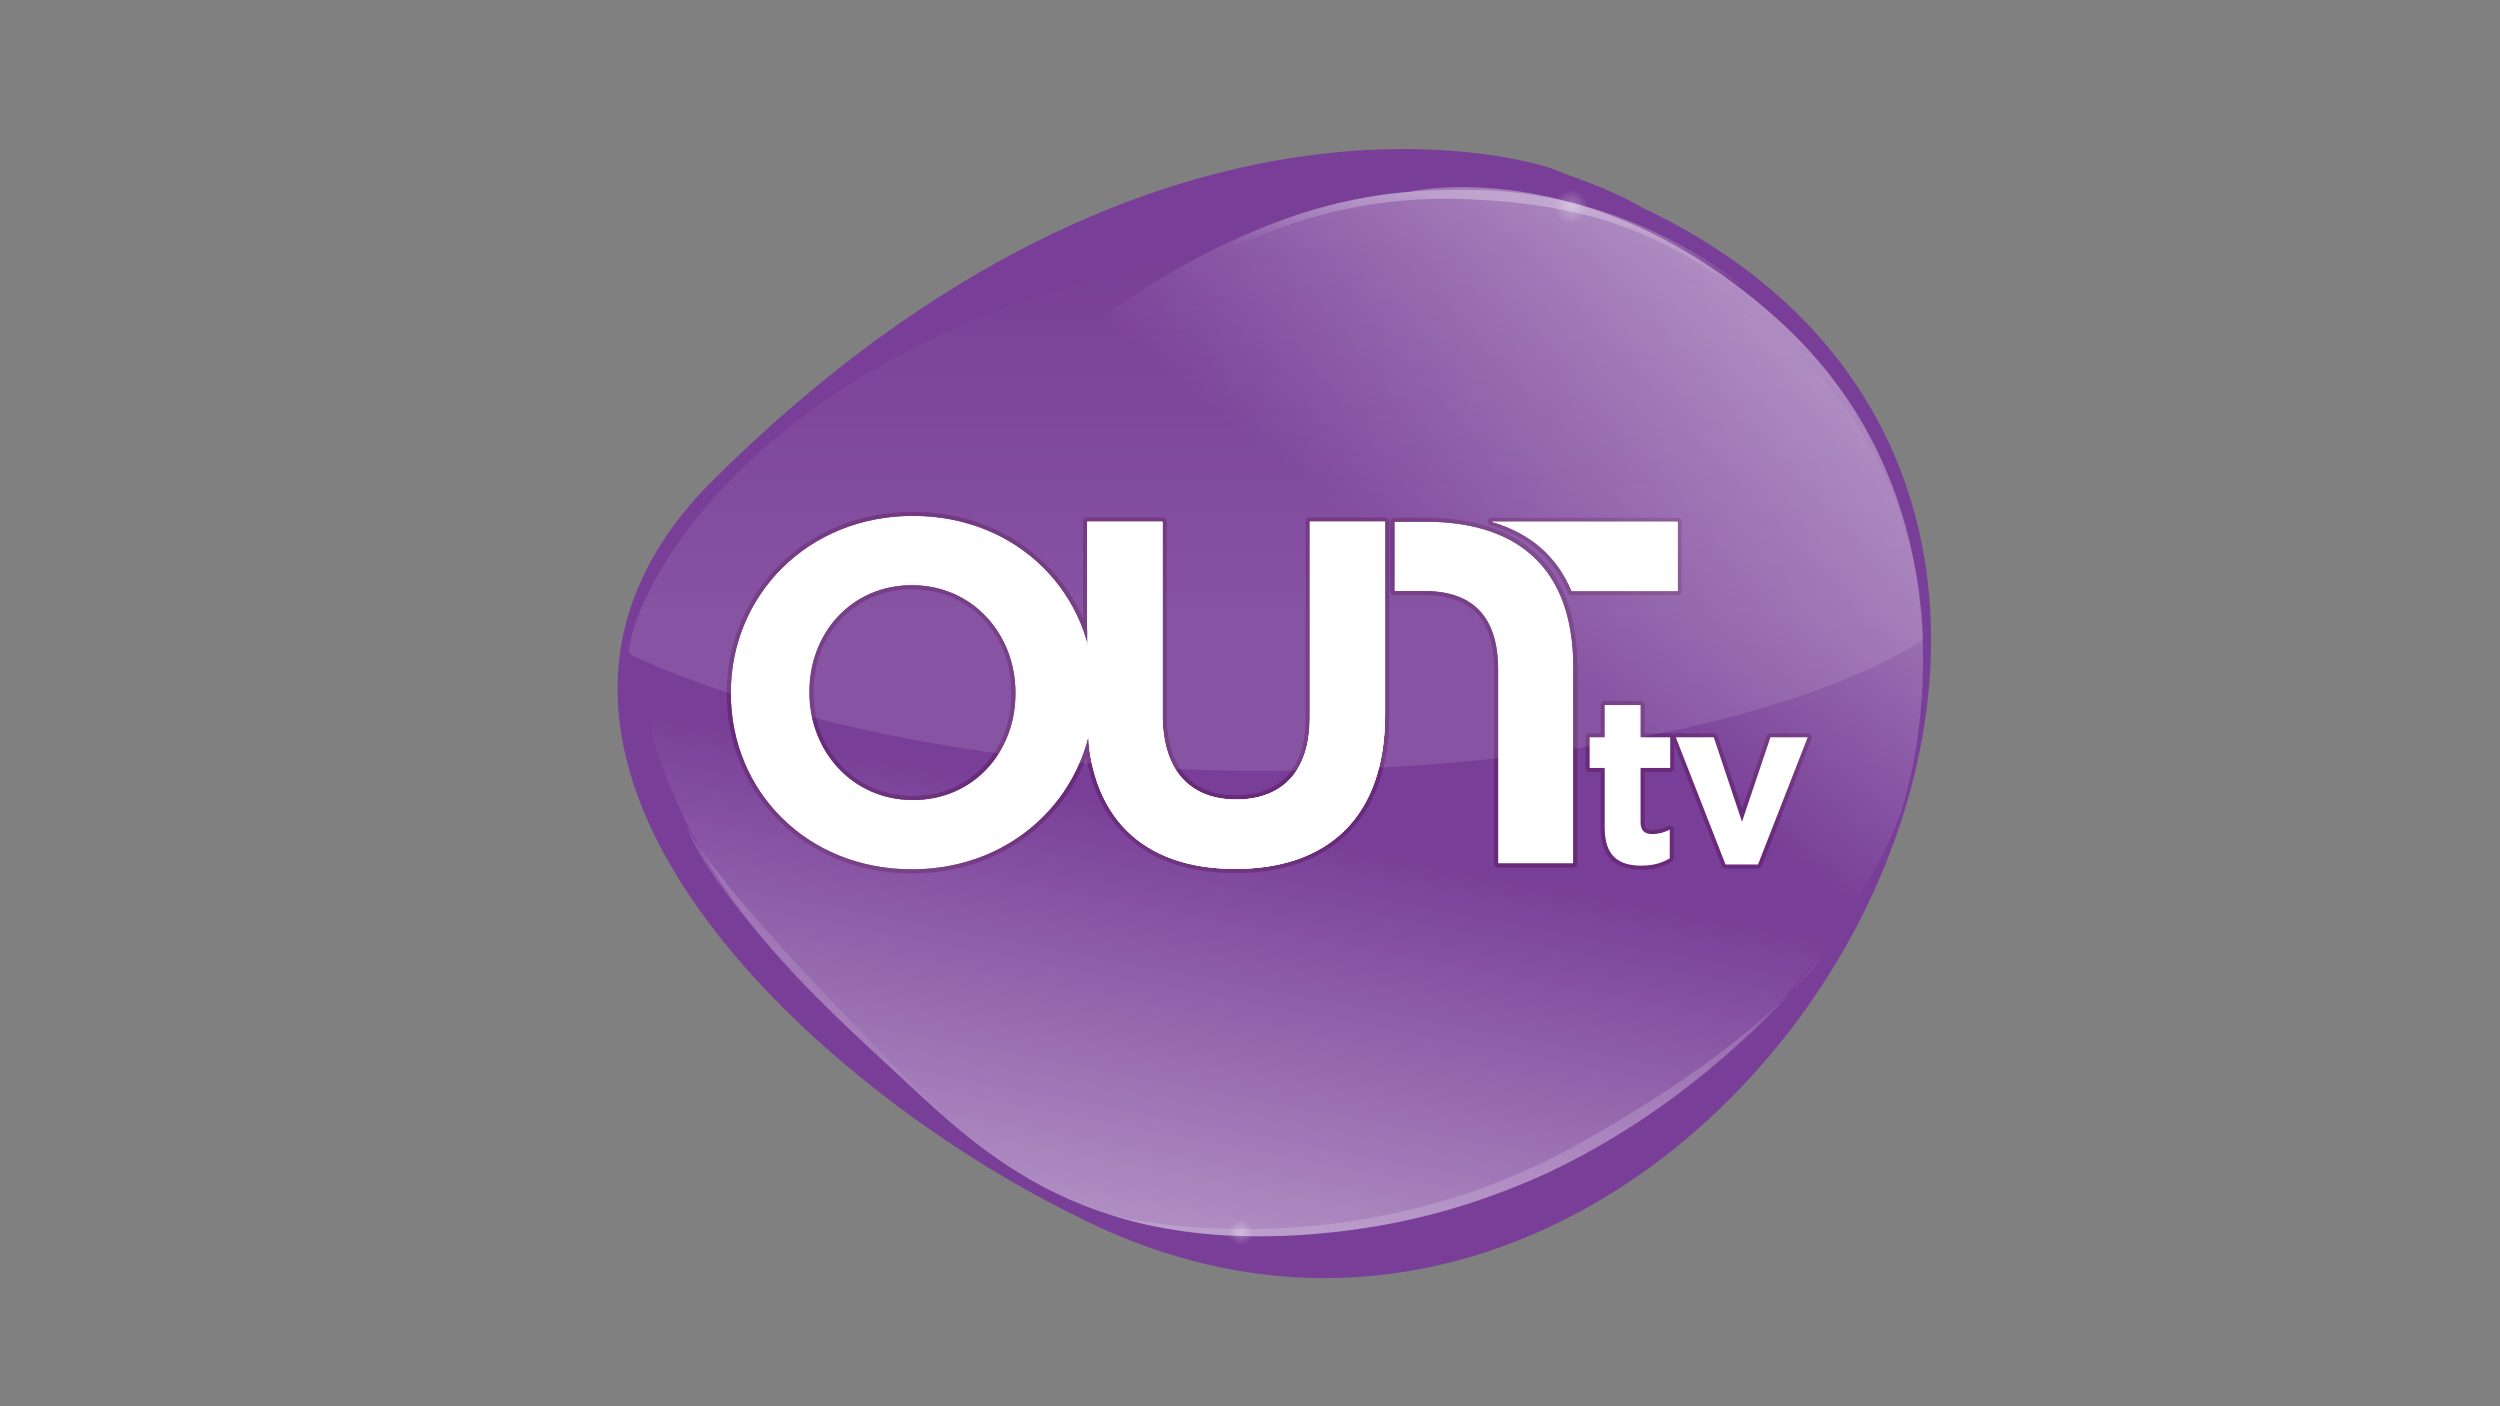
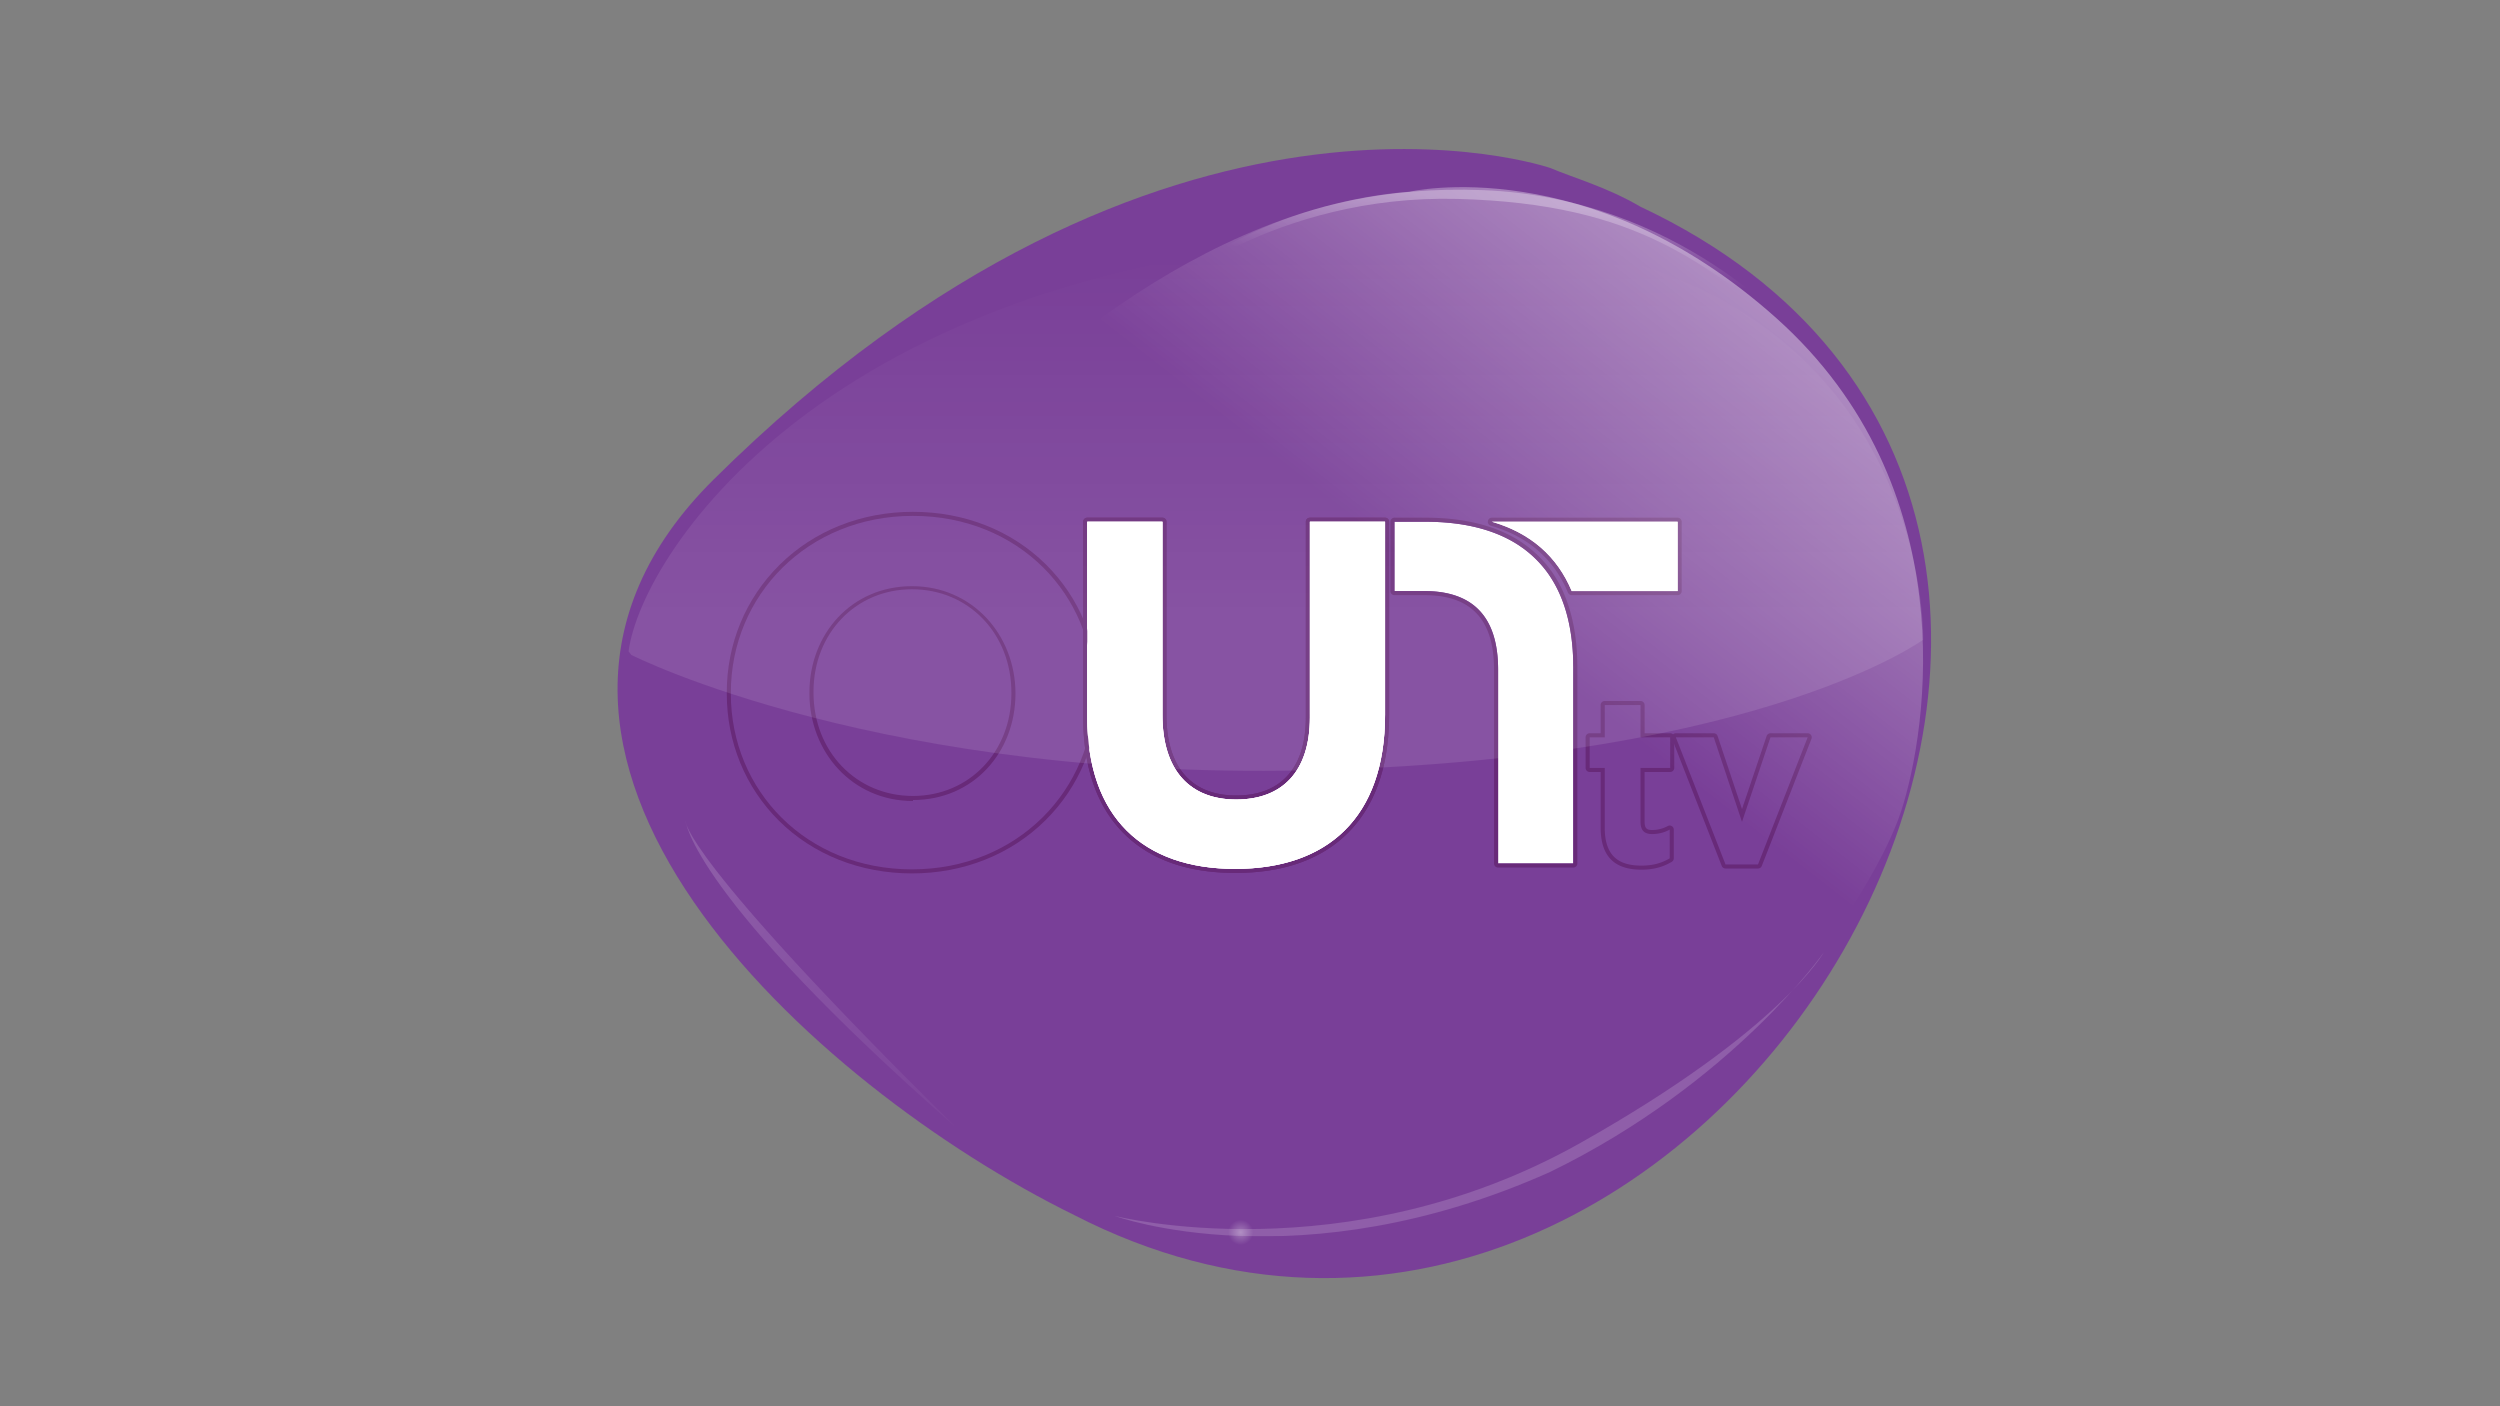
<svg xmlns="http://www.w3.org/2000/svg" viewBox="0 0 1600 900" enable-background="new 0 0 1600 900">
  <rect x="0" y="0" width="1600" height="900" fill="#808080" stroke="none" />
  <path fill="#793F98" d="M1049.914 132.312c-21.774-12.772-43.161-18.549-57.536-24.735 0 0-247.789-86.127-535.656 199.309-175.809 174.347 64.59 389.095 230.652 470.701 404.849 208.082 787.964-445.389 362.54-645.275z" />
  <path fill="#682A79" d="M790.512 558.678c-30.438 0-54.393-8.482-71.199-25.209-17.303-17.22-26.075-42.31-26.075-74.57V333.915a2.601 2.601 0 0 1 2.602-2.602h48.119a2.601 2.601 0 0 1 2.602 2.602v123.736c0 33.18 15.831 51.452 44.575 51.452 28.751 0 44.585-17.719 44.585-49.893V333.915a2.602 2.602 0 0 1 2.602-2.602h48.115a2.603 2.603 0 0 1 2.602 2.602v123.42c0 32.999-8.986 58.59-26.708 76.064-17.014 16.774-41.176 25.279-71.82 25.279zm-92.07-222.161v122.382c0 60.988 32.698 94.576 92.07 94.576 60.181 0 93.324-34.143 93.324-96.139V336.517h-42.912V459.21c0 35.014-18.148 55.097-49.789 55.097-31.634 0-49.779-20.651-49.779-56.656V336.517h-42.914zm375.237 44.369h-67.777a2.602 2.602 0 0 1-2.4-1.598c-9.013-21.558-25.64-35.983-49.42-42.874a2.603 2.603 0 0 1 .725-5.101h118.872a2.603 2.603 0 0 1 2.602 2.602v44.369a2.602 2.602 0 0 1-2.602 2.602zm-66.063-5.203h63.461v-39.166H969.245c17.624 8.19 30.494 21.314 38.371 39.166zm61.303 118.388a2.603 2.603 0 0 0 2.602-2.602v-19.583a2.602 2.602 0 0 0-2.602-2.602h-16.378v-18.041a2.602 2.602 0 0 0-2.602-2.602h-22.906a2.602 2.602 0 0 0-2.602 2.602v18.041h-7.041a2.603 2.603 0 0 0-2.602 2.602v19.583a2.602 2.602 0 0 0 2.602 2.602h7.041v35.67c0 18.07 8.539 26.853 26.104 26.853 7.456 0 13.625-1.6 19.411-5.034a2.605 2.605 0 0 0 1.274-2.237v-18.379a2.601 2.601 0 0 0-3.847-2.284c-3.091 1.685-6.474 2.54-10.056 2.54-3.098 0-4.777-.833-4.777-5.227v-31.901h16.379zm-11.601 39.73c4.223 0 7.992-1.053 11.301-2.857v18.379c-4.824 2.863-10.397 4.67-18.083 4.67-14.008 0-23.502-5.572-23.502-24.252V491.47h-9.643v-19.583h9.643v-20.643h22.906v20.643h18.979v19.583h-18.979v34.503c-.001 5.273 2.256 7.828 7.378 7.828z" />
  <path fill="#682A79" d="M886.438 331.313h-48.115a2.603 2.603 0 0 0-2.602 2.602V459.21c0 32.174-15.834 49.893-44.585 49.893-28.745 0-44.575-18.272-44.575-51.452V333.915a2.601 2.601 0 0 0-2.602-2.602H695.84a2.601 2.601 0 0 0-2.602 2.602v124.983c0 32.26 8.772 57.349 26.075 74.57 16.806 16.728 40.761 25.209 71.199 25.209 30.643 0 54.806-8.505 71.819-25.279 17.723-17.474 26.708-43.065 26.708-76.064v-123.42a2.601 2.601 0 0 0-2.601-2.601zm0 126.022c0 66.242-37.18 98.741-95.926 98.741-58.739 0-94.672-32.812-94.672-97.177V333.915h48.119v123.736c0 35.616 17.806 54.054 47.177 54.054 29.375 0 47.187-17.813 47.187-52.495V333.915h48.115v123.42zm272.622 13.085a2.596 2.596 0 0 0-2.148-1.135h-23.805a2.603 2.603 0 0 0-2.466 1.771l-15.754 46.739-15.616-46.733a2.602 2.602 0 0 0-2.468-1.777h-24.261c-.86 0-1.663.424-2.148 1.135a2.6 2.6 0 0 0-.276 2.414l31.788 81.353a2.603 2.603 0 0 0 2.424 1.655h20.794a2.603 2.603 0 0 0 2.424-1.655l31.788-81.353c.312-.8.21-1.704-.276-2.414zm-33.936 82.82h-20.794l-31.788-81.353h24.261l18.073 54.085 18.231-54.085h23.805l-31.788 81.353z" />
-   <path d="M1027.034 529.741V491.47h-9.643v-19.583h9.643v-20.643h22.906v20.643h18.979v19.583h-18.979v34.503c0 5.274 2.256 7.829 7.378 7.829 4.223 0 7.992-1.053 11.301-2.857v18.379c-4.824 2.863-10.397 4.67-18.083 4.67-14.008-.001-23.502-5.573-23.502-24.253zm45.508-57.854h24.261l18.073 54.085 18.231-54.085h23.805l-31.788 81.353h-20.794l-31.788-81.353zM467.737 443.901v-.623c0-62.181 49.054-113.112 116.543-113.112 67.49 0 115.921 50.306 115.921 112.483v.629c0 62.177-49.055 113.109-116.546 113.109-67.491-.001-115.918-50.306-115.918-112.486zm182.159 0v-.623c0-37.498-27.495-68.743-66.241-68.743-38.743 0-65.618 30.62-65.618 68.114v.629c0 37.494 27.498 68.738 66.243 68.738 38.749-.001 65.616-30.621 65.616-68.115z" fill="#FFF" />
  <path fill="#FFF" d="M695.84 458.899V333.915h48.119v123.736c0 35.616 17.806 54.054 47.177 54.054 29.375 0 47.187-17.813 47.187-52.495V333.915h48.115v123.42c0 66.242-37.18 98.741-95.926 98.741-58.739 0-94.672-32.812-94.672-97.177z" />
  <path fill="#FFF" d="M695.84 458.899V333.915h48.119v123.736c0 35.616 17.806 54.054 47.177 54.054 29.375 0 47.187-17.813 47.187-52.495V333.915h48.115v123.42c0 66.242-37.18 98.741-95.926 98.741-58.739 0-94.672-32.812-94.672-97.177zm311.013-33.975c0-1.336-.039-2.641-.071-3.946-.893-23.04-6.686-41.239-16.705-54.906a70.988 70.988 0 0 0-13.837-14.084c-.249-.192-.493-.394-.739-.58-.542-.408-1.12-.794-1.684-1.191-.686-.48-1.367-.97-2.07-1.434-.124-.079-.249-.152-.373-.229-15.422-9.895-35.418-14.64-59.142-14.64l-19.777.006v44.375h1.959l17.187-.012c29.371 0 47.185 14.686 47.185 50.307v124.043h48.112V427.342c0-.82-.024-1.608-.037-2.417h-.008z" />
  <path fill="#FFF" d="M954.807 333.915c24.593 7.127 41.768 22.062 51.095 44.369h67.777v-44.369H954.807z" />
  <g fill="#682A79">
    <path d="M669.381 361.242c-21.927-21.718-52.148-33.679-85.1-33.679-32.95 0-63.284 12.072-85.41 33.992-21.756 21.549-33.735 50.572-33.735 81.722v.623c0 31.15 11.869 60.061 33.42 81.409 21.925 21.718 52.148 33.679 85.1 33.679 32.95 0 63.285-12.072 85.414-33.991 21.754-21.55 33.735-50.571 33.735-81.719v-.629c-.001-31.148-11.87-60.06-33.424-81.407zm30.821 82.035c0 62.177-49.055 113.109-116.546 113.109-67.491 0-115.918-50.305-115.918-112.485v-.623c0-62.181 49.054-113.112 116.543-113.112 67.49 0 115.921 50.306 115.921 112.483v.628z" />
-     <path d="M584.28 512.015c38.748 0 65.616-30.62 65.616-68.114v-.623c0-37.498-27.495-68.743-66.241-68.743-38.743 0-65.618 30.62-65.618 68.114v.629c.001 37.493 27.498 68.737 66.243 68.737zm-63.641-68.738v-.629c0-37.348 27.091-65.512 63.016-65.512 36.28 0 63.639 28.434 63.639 66.141v.623c0 37.348-27.09 65.513-63.014 65.513-36.28 0-63.641-28.432-63.641-66.136z" />
+     <path d="M584.28 512.015c38.748 0 65.616-30.62 65.616-68.114c0-37.498-27.495-68.743-66.241-68.743-38.743 0-65.618 30.62-65.618 68.114v.629c.001 37.493 27.498 68.737 66.243 68.737zm-63.641-68.738v-.629c0-37.348 27.091-65.512 63.016-65.512 36.28 0 63.639 28.434 63.639 66.141v.623c0 37.348-27.09 65.513-63.014 65.513-36.28 0-63.641-28.432-63.641-66.136z" />
  </g>
  <path fill="#FFF" d="M695.84 458.899V333.915h48.119v123.736c0 35.616 17.806 54.054 47.177 54.054 29.375 0 47.187-17.813 47.187-52.495V333.915h48.115v123.42c0 66.242-37.18 98.741-95.926 98.741-58.739 0-94.672-32.812-94.672-97.177z" />
  <path fill="#682A79" d="M1009.479 425.604l-.014-.723a3.933 3.933 0 0 0-.01-.191c-.003-1.082-.031-2.145-.058-3.205l-.015-.607c-.893-23.03-6.682-41.987-17.213-56.352a73.973 73.973 0 0 0-14.338-14.597l-.764-.599c-.41-.308-.837-.606-1.265-.902l-.986-.689a61.508 61.508 0 0 0-1.67-1.149l-.366-.224c-15.565-9.988-35.937-15.052-60.546-15.052l-19.777.006a2.603 2.603 0 0 0-2.602 2.602v44.375a2.602 2.602 0 0 0 2.602 2.602l19.147-.012c30 0 44.584 15.605 44.584 47.705v124.043a2.602 2.602 0 0 0 2.602 2.602h48.112a2.603 2.603 0 0 0 2.602-2.602V427.342c-.001-.589-.013-1.162-.025-1.738zm-2.578 127.031h-48.112V428.592c0-35.621-17.814-50.307-47.185-50.307l-17.187.012h-1.959v-44.375l19.777-.006c23.724 0 43.72 4.745 59.142 14.64.124.076.249.15.373.229.703.463 1.384.954 2.07 1.434.564.396 1.142.783 1.684 1.191.246.186.49.388.739.58a71.041 71.041 0 0 1 13.837 14.084c10.019 13.667 15.812 31.865 16.705 54.906.032 1.304.071 2.609.071 3.946h.01c.014.81.037 1.597.037 2.417v125.292z" />
  <path fill="#FFF" d="M954.807 333.915c24.593 7.127 41.768 22.062 51.095 44.369h67.777v-44.369H954.807z" />
  <linearGradient id="a" gradientUnits="userSpaceOnUse" x1="816.555" y1="388.606" x2="816.555" y2="165.33">
    <stop offset="0" stop-color="#fff" />
    <stop offset="1" stop-color="#fff" stop-opacity="0" />
  </linearGradient>
  <path opacity=".1" fill="url(#a)" d="M403.984 419.129s161.44 82.147 443.819 73.59c282.379-8.557 383.105-83.55 383.034-83.265-.146.578 7.226-268.847-335.115-258.442-359.314 10.92-484.893 201.374-493.448 265.837" />
  <defs>
    <filter id="b" filterUnits="userSpaceOnUse" x="713.378" y="609.282" width="454.004" height="182.004">
      <feColorMatrix values="1 0 0 0 0 0 1 0 0 0 0 0 1 0 0 0 0 0 1 0" />
    </filter>
  </defs>
  <mask maskUnits="userSpaceOnUse" x="713.378" y="609.282" width="454.004" height="182.004" id="d">
    <g filter="url(#b)">
      <linearGradient id="c" gradientUnits="userSpaceOnUse" x1="686.494" y1="667.317" x2="1167.528" y2="667.317">
        <stop offset="0" stop-color="#fff" />
        <stop offset="1" />
      </linearGradient>
      <path fill="url(#c)" d="M686.494 537.808h481.034v259.018H686.494z" />
    </g>
  </mask>
  <path fill="#FFF" d="M1167.382 609.282s-58.322 83.689-175.184 140.711c-160.224 71.765-278.82 28.185-278.82 28.185s147.886 37.82 298.045-46.686c128.7-72.428 155.959-122.21 155.959-122.21z" opacity=".4" mask="url(#d)" />
  <linearGradient id="e" gradientUnits="userSpaceOnUse" x1="454.015" y1="566.691" x2="658.107" y2="729.157">
    <stop offset="0" stop-color="#fff" />
    <stop offset="1" stop-color="#fff" stop-opacity="0" />
  </linearGradient>
  <path opacity=".15" fill="url(#e)" d="M438.751 525.375s-3.759 21.393 172.58 195.711c-168.822-148.3-172.58-195.711-172.58-195.711" />
  <linearGradient id="f" gradientUnits="userSpaceOnUse" x1="950.635" y1="128.306" x2="947.166" y2="170.801">
    <stop offset="0" stop-color="#fff" />
    <stop offset="1" stop-color="#fff" stop-opacity="0" />
  </linearGradient>
  <path opacity=".3" fill="url(#f)" d="M740.696 188.884s74.583-64.61 192.095-61.575 157.405 42.929 215.945 85.424c0 0-73.716-86.291-199.901-91.061s-191.661 52.469-208.139 67.212z" />
  <radialGradient id="g" cx="794.032" cy="788.731" r="8.095" gradientUnits="userSpaceOnUse">
    <stop offset="0" stop-color="#fff" />
    <stop offset=".994" stop-color="#fff" stop-opacity="0" />
  </radialGradient>
  <circle opacity=".3" fill="url(#g)" cx="794.032" cy="788.732" r="8.095" />
  <radialGradient id="h" cx="1005.639" cy="132.411" r="11.13" gradientUnits="userSpaceOnUse">
    <stop offset="0" stop-color="#fff" />
    <stop offset=".994" stop-color="#fff" stop-opacity="0" />
  </radialGradient>
-   <circle opacity=".3" fill="url(#h)" cx="1005.639" cy="132.411" r="11.13" />
  <linearGradient id="i" gradientUnits="userSpaceOnUse" x1="758.755" y1="782.429" x2="806.818" y2="530.313">
    <stop offset="0" stop-color="#fff" />
    <stop offset="1" stop-color="#fff" stop-opacity="0" />
  </linearGradient>
-   <path opacity=".4" fill="url(#i)" d="M1205.687 548.213c-50.88 97.131-171.139 215.078-335.337 238.204-164.198 23.126-234.736-41.628-291.395-94.82-56.659-53.192-127.196-111.008-160.729-217.39-33.534-106.381 725.019-479.876 787.461 74.006" />
  <linearGradient id="j" gradientUnits="userSpaceOnUse" x1="1102.371" y1="175.583" x2="937.29" y2="387.384">
    <stop offset="0" stop-color="#fff" />
    <stop offset="1" stop-color="#fff" stop-opacity="0" />
  </linearGradient>
  <path opacity=".4" fill="url(#j)" d="M627.521 270.405S751.829 134.246 902.15 122.683c0 0 114.477-26.596 234.734 80.943s97.132 262.486 79.787 315.678c-17.345 53.192-105.225 183.857-210.451 215.078S665.1 605.452 627.521 270.405z" />
</svg>